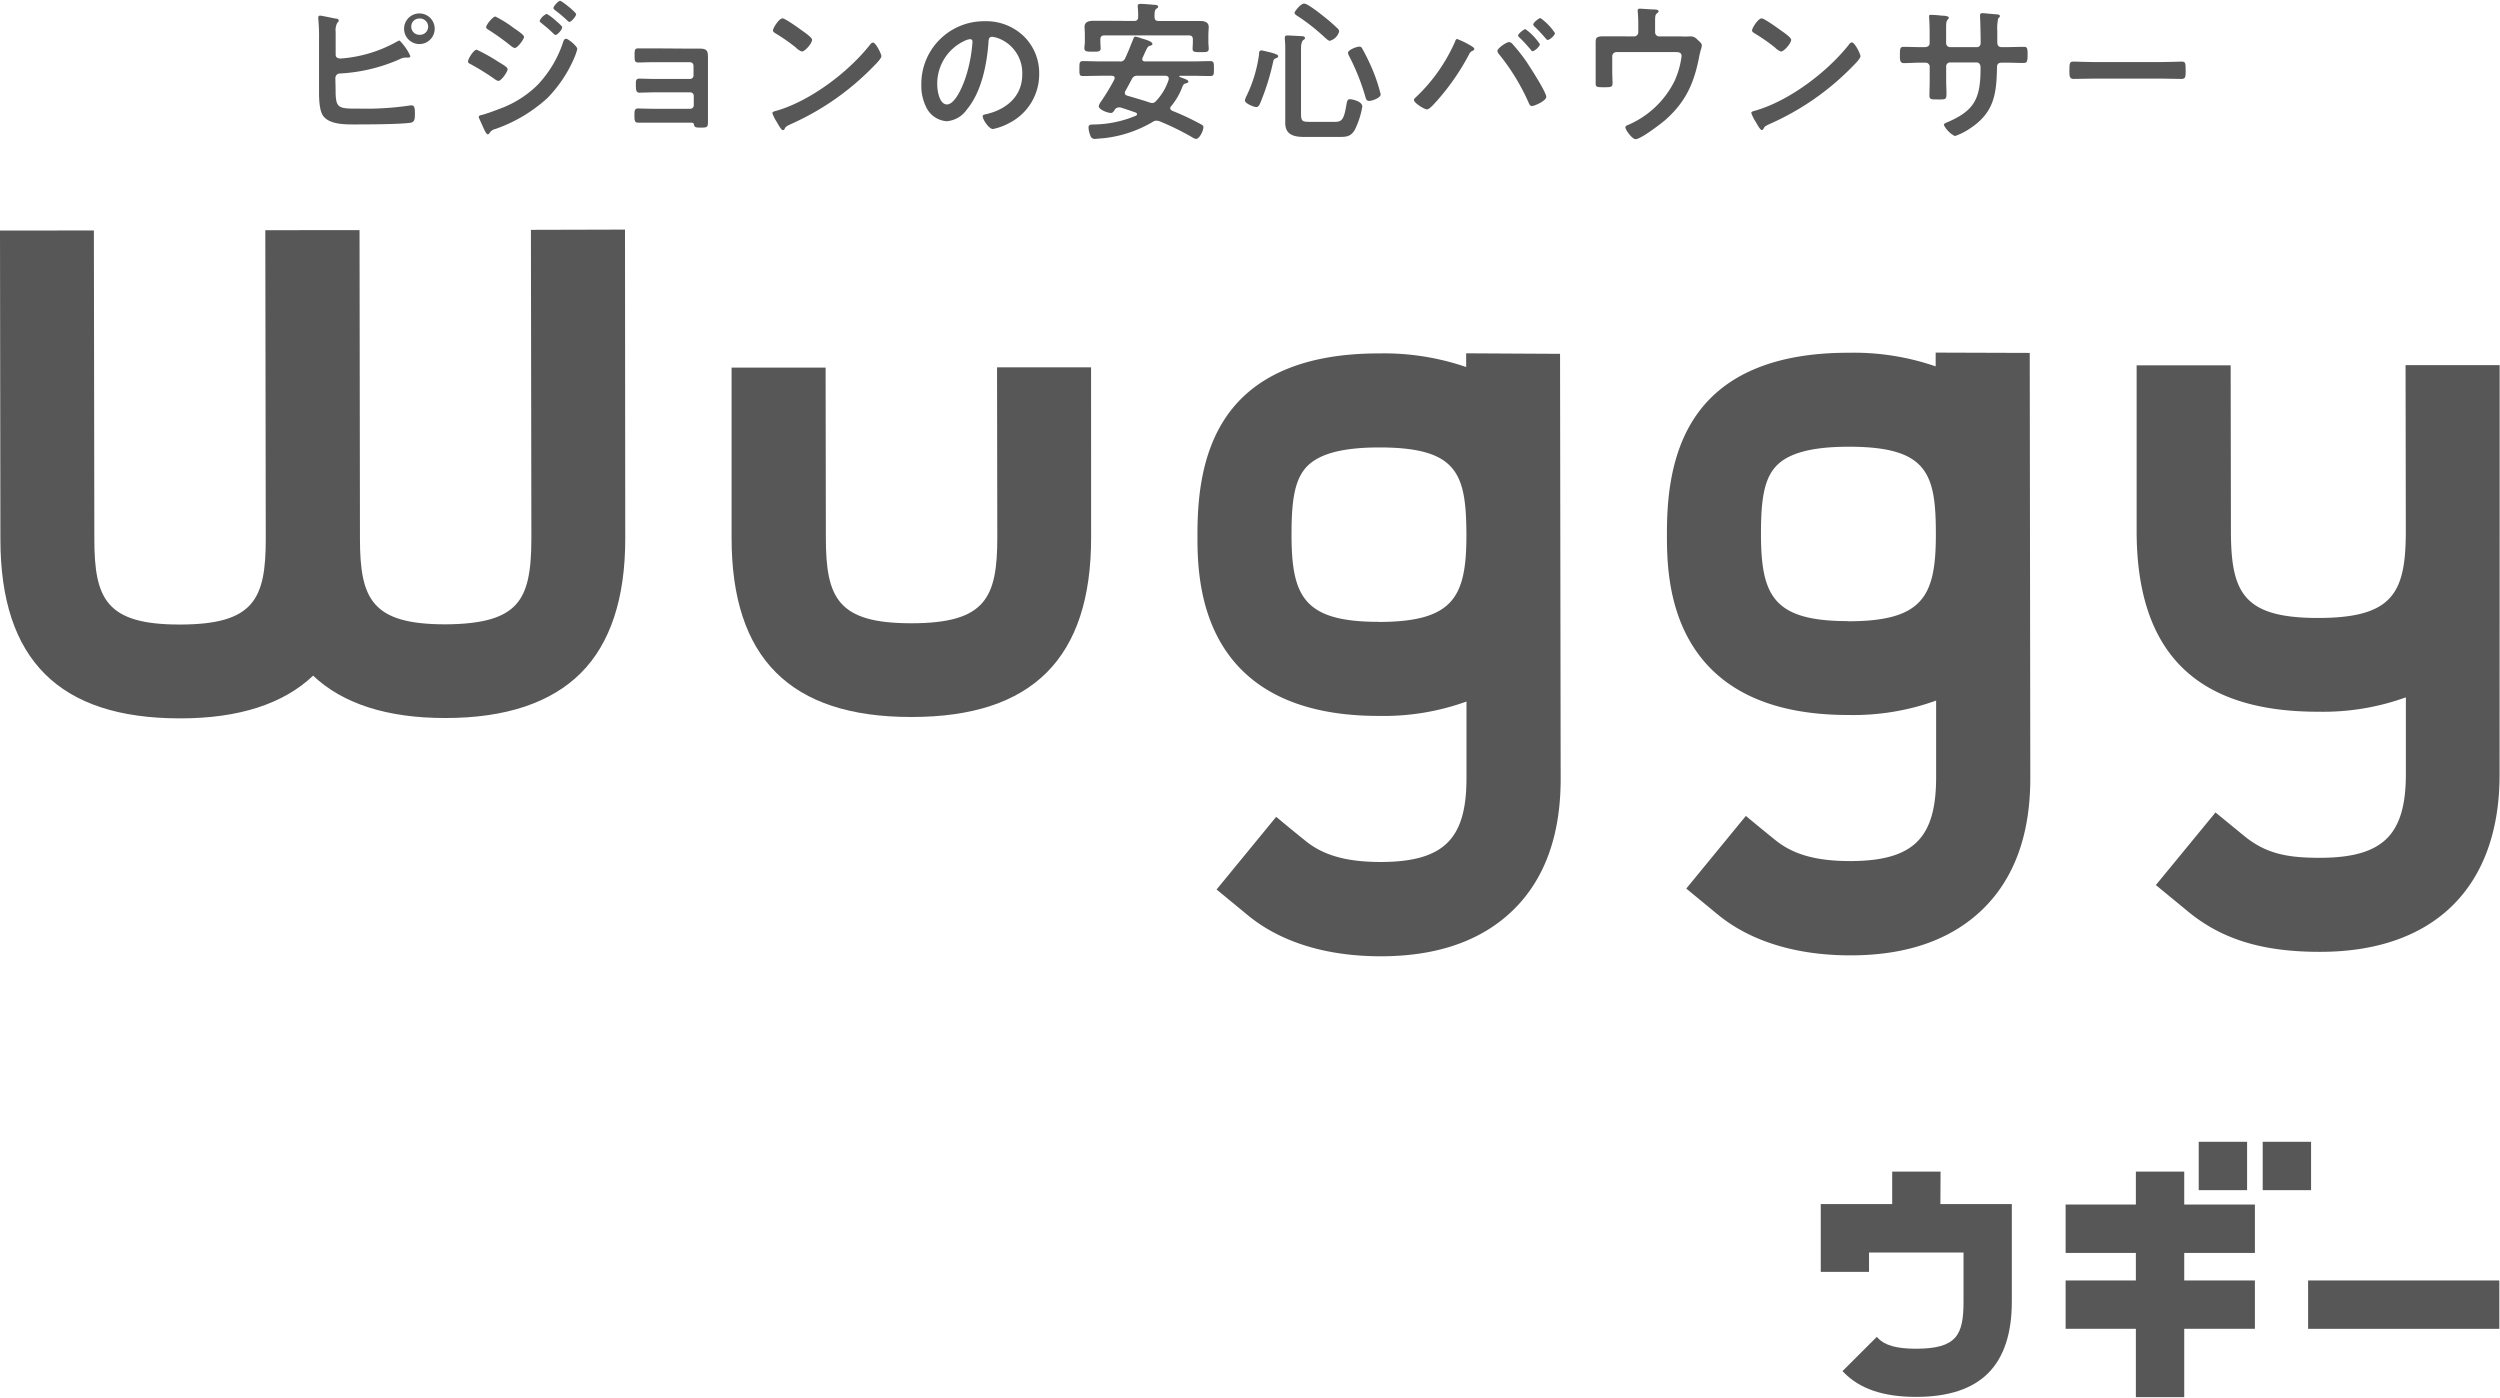
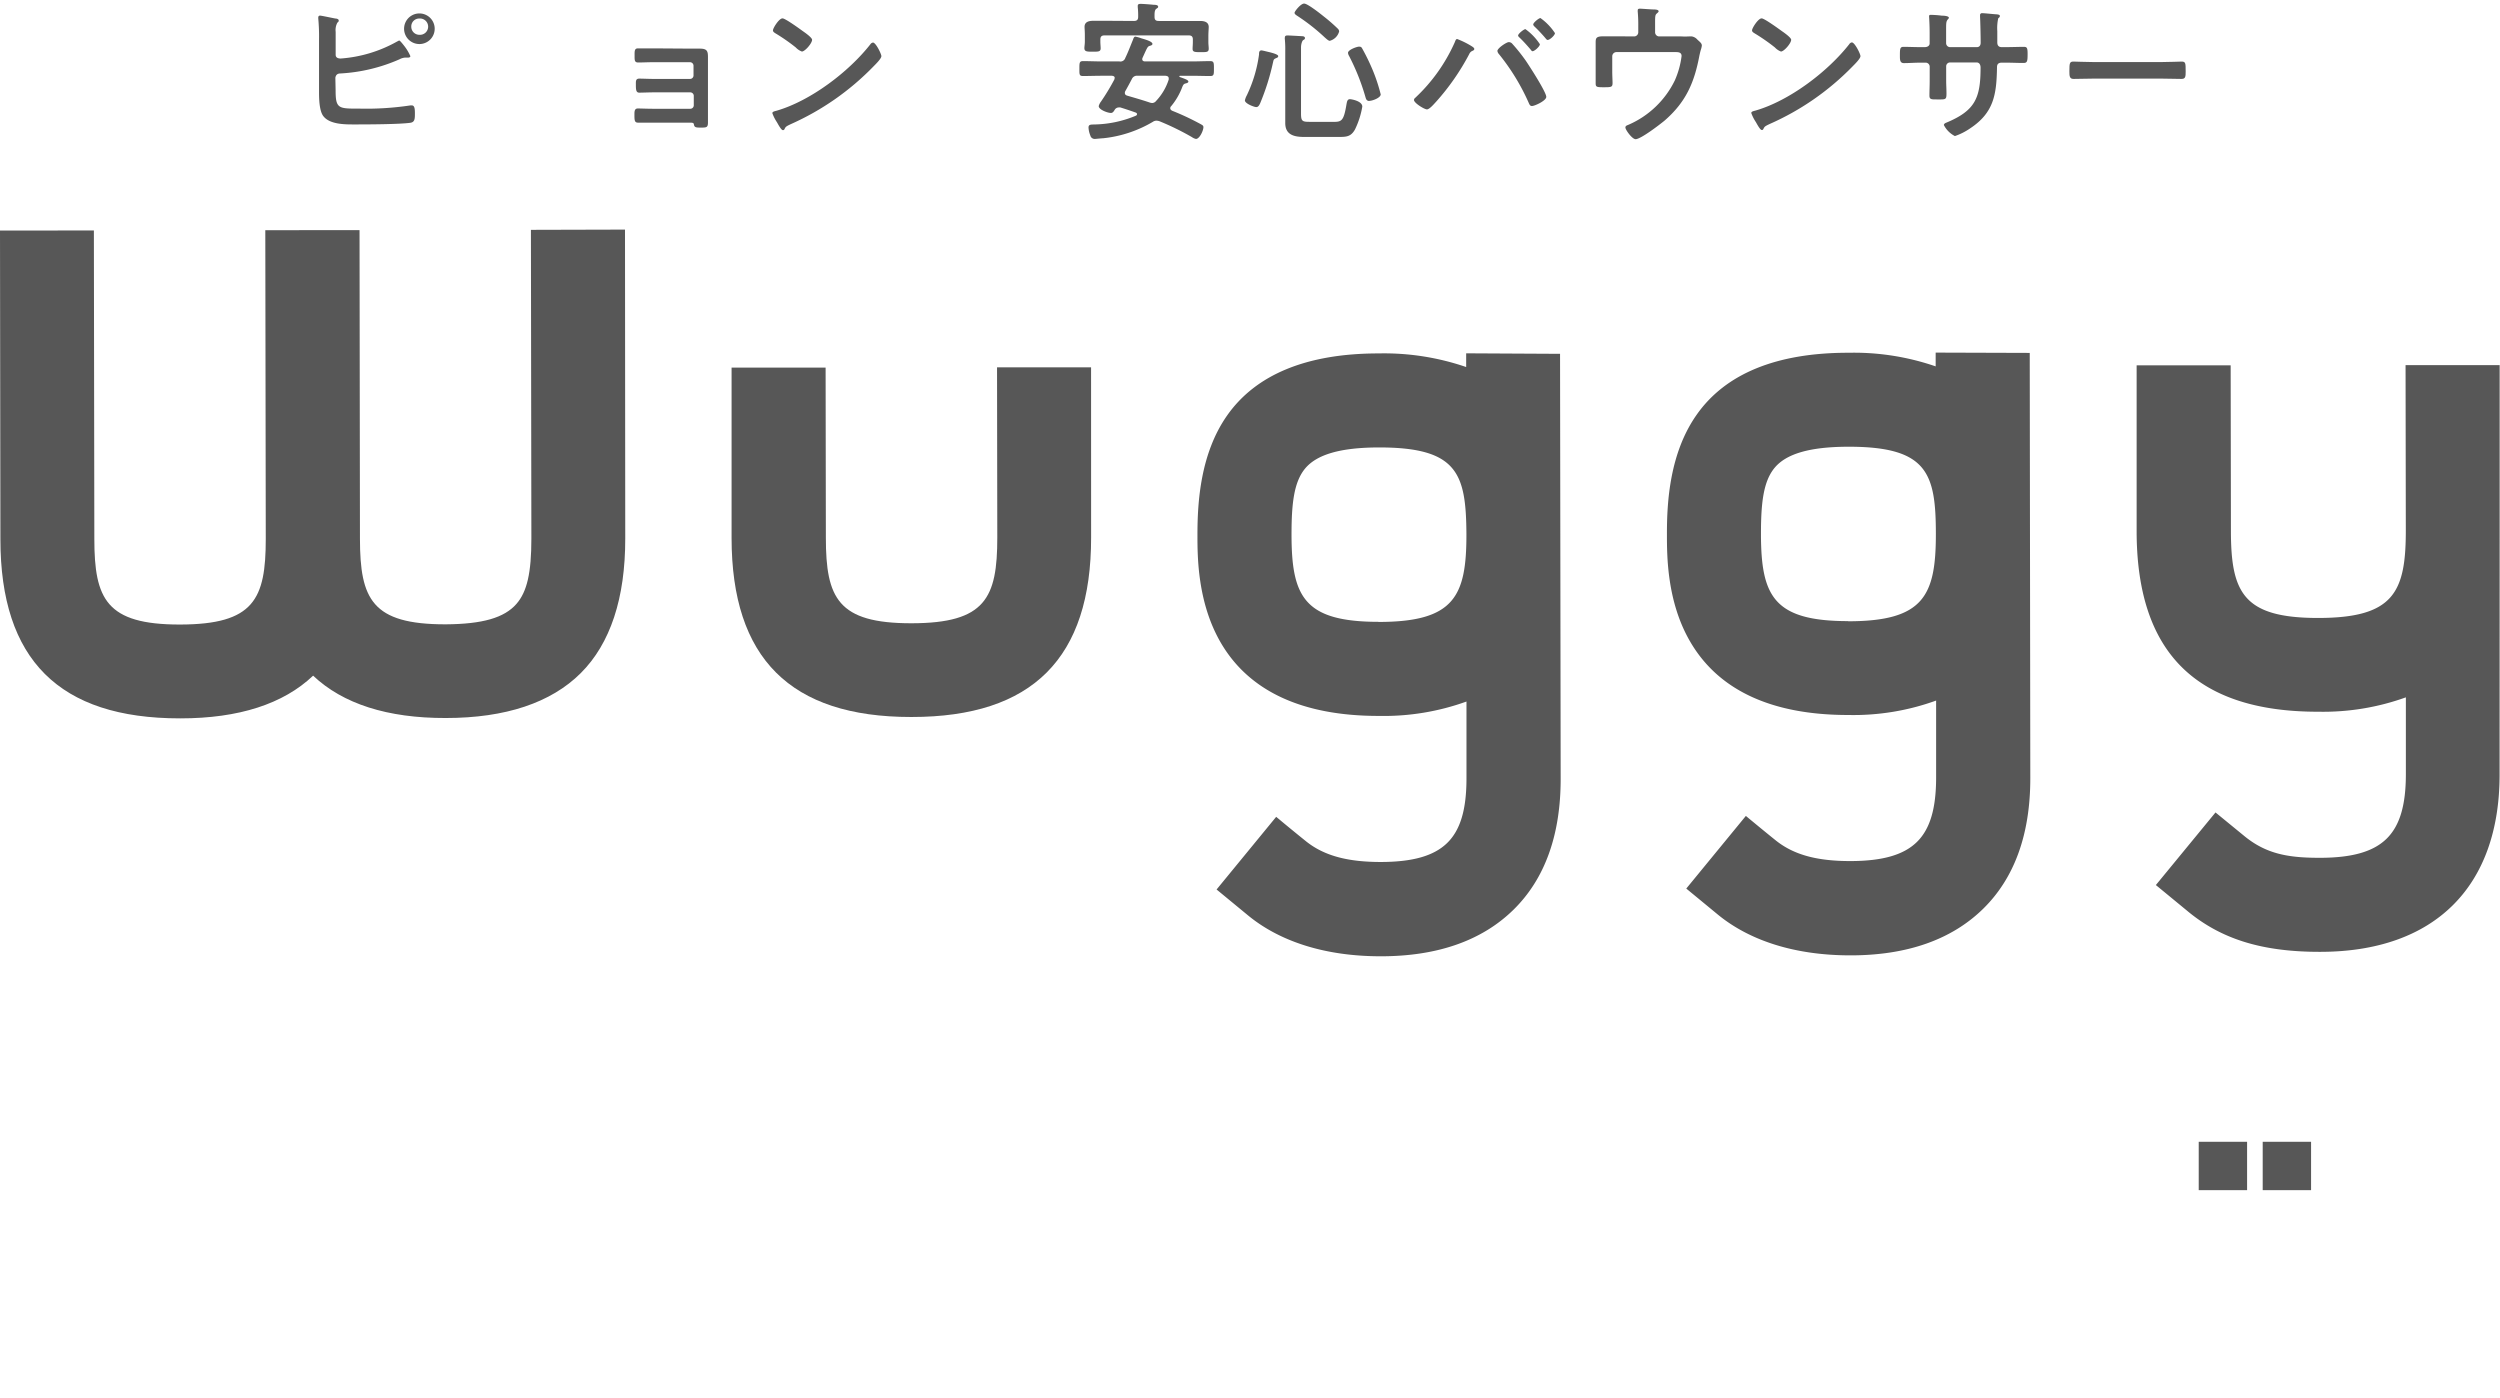
<svg xmlns="http://www.w3.org/2000/svg" viewBox="0 0 490 274" width="490" height="274">
  <defs>
    <style>.cls-1{fill:#575757;}</style>
  </defs>
  <path class="cls-1" d="M65.78,17.73c0,3.62.59,3.56,4.72,3.56a57.67,57.67,0,0,0,9.93-.63l.29,0c.55,0,.6.72.6,1.53,0,1.07,0,1.76-.92,1.88-2.06.29-8.15.32-10.47.32-2,0-5.34.12-6.63-1.73-.74-1.1-.77-3.43-.77-4.74V7.77a37.92,37.92,0,0,0-.15-4.14V3.39a.33.33,0,0,1,.35-.33c.27,0,2.48.48,3,.57.21,0,.66.09.66.38s-.13.28-.27.45a3,3,0,0,0-.33,1.79c0,.48,0,1,0,1.55v2.93c0,.6.5.74,1,.74a26.41,26.41,0,0,0,11-3.31c.15-.06.33-.21.48-.21s.8.84,1,1.1A9.27,9.27,0,0,1,80.43,11c0,.24-.27.29-.45.29l-.36,0-.24,0a2.77,2.77,0,0,0-1.07.33A33.26,33.26,0,0,1,66.73,14.4c-.56,0-.89.24-1,.83ZM85.17,5.21a3,3,0,1,1-5.94,0,3,3,0,0,1,5.94,0Zm-4.56,0a1.58,1.58,0,0,0,1.58,1.61,1.6,1.6,0,1,0,0-3.19A1.55,1.55,0,0,0,80.61,5.21Z" />
-   <path class="cls-1" d="M93.43,9.74a35,35,0,0,1,4.18,2.33c1,.62,1.88,1.08,1.88,1.52s-1.2,2.27-1.82,2.27a1.62,1.62,0,0,1-.66-.32,48.44,48.44,0,0,0-4.83-3c-.21-.09-.45-.24-.45-.48C91.73,11.54,92.83,9.74,93.43,9.74Zm19.72-.15a10.8,10.8,0,0,1-.65,1.88,25.79,25.79,0,0,1-5.22,7.76,29.52,29.52,0,0,1-10.21,6.06,1.67,1.67,0,0,0-1,.62c-.13.15-.24.42-.45.42s-.54-.53-.63-.77c-.39-.81-.74-1.62-1.1-2.42a.71.71,0,0,1-.06-.24c0-.23.39-.33.57-.36.92-.23,2.62-.86,3.54-1.22a20.48,20.48,0,0,0,7.43-4.68,22.25,22.25,0,0,0,5-8.38c.09-.28.21-.66.6-.66S113.15,9.05,113.15,9.59Zm-12.29-4c.65.48,1.85,1.23,1.85,1.65s-1.25,2.17-1.82,2.17a1.76,1.76,0,0,1-.72-.39,47.91,47.91,0,0,0-4.35-3.13c-.21-.14-.54-.3-.54-.56,0-.48,1.32-2.09,1.82-2.09A22.73,22.73,0,0,1,100.86,5.62Zm6.27-2.89A10.18,10.18,0,0,1,109,4.11c.41.35,1.19,1,1.19,1.25,0,.45-.93,1.49-1.31,1.49-.18,0-.48-.36-.72-.57-.69-.66-1.4-1.23-2.12-1.82-.11-.09-.27-.2-.27-.35A2.59,2.59,0,0,1,107.13,2.73ZM109.78.16c.33,0,3.14,2.24,3.14,2.63s-.93,1.5-1.32,1.5c-.15,0-.3-.16-.39-.25A26.77,26.77,0,0,0,108.79,2c-.11-.12-.32-.24-.32-.42C108.47,1.21,109.45.16,109.78.16Z" />
  <path class="cls-1" d="M135.36,9.53l1.76,0c1.44,0,1.64.44,1.64,1.66,0,.45,0,1.05,0,1.74V22.1c0,.62,0,1.28,0,1.91,0,.95-.27,1-1.31,1S136.1,25,136,24.36c-.06-.32-.3-.32-.93-.32h-7c-1,0-2.27,0-3,0s-.72-.51-.72-1.62c0-.53,0-1.16.66-1.16.54,0,1.91.06,3,.06h7.28a.68.68,0,0,0,.69-.69V18.79a.69.69,0,0,0-.69-.69h-7c-1,0-2.36.06-3,.06s-.66-.63-.66-1.61c0-.57-.06-1.14.66-1.14s1.91.06,2.95.06h7a.68.68,0,0,0,.69-.69V12.91a.7.7,0,0,0-.69-.72h-7.22c-.9,0-2.17.06-2.92.06s-.72-.48-.72-1.32-.06-1.45.66-1.45,2,0,3,0Z" />
  <path class="cls-1" d="M172.75,11c0,.51-1.2,1.66-1.58,2.05A52,52,0,0,1,155,24.33c-1,.48-1,.51-1.25,1a.31.31,0,0,1-.31.18c-.33,0-.95-1.19-1.16-1.55a8.06,8.06,0,0,1-.9-1.78c0-.33.55-.39.93-.51,6.59-1.94,14.05-7.58,18.29-13a.74.74,0,0,1,.51-.33C171.68,8.37,172.75,10.58,172.75,11ZM157.35,6.1c.39.27,1.82,1.26,1.82,1.7,0,.69-1.4,2.3-2,2.3a3.08,3.08,0,0,1-1.2-.8,37.06,37.06,0,0,0-4-2.78c-.23-.15-.47-.3-.47-.57,0-.44,1.19-2.35,1.87-2.35C153.92,3.6,156.79,5.69,157.35,6.1Z" />
-   <path class="cls-1" d="M200.68,7.12a10.08,10.08,0,0,1,3,7.34,10.71,10.71,0,0,1-5.82,9.63,11.55,11.55,0,0,1-3.25,1.2c-.78,0-2-1.85-2-2.51,0-.29.45-.36.75-.42,3.91-.92,7-3.49,7-7.76a7.25,7.25,0,0,0-4.78-7.13,5.6,5.6,0,0,0-1.13-.26c-.69,0-.69.65-.71,1.16-.33,4.36-1.38,9.67-4.24,13.1a5.31,5.31,0,0,1-3.94,2.29,4.82,4.82,0,0,1-4.06-2.83,9.28,9.28,0,0,1-.92-4.24A12.29,12.29,0,0,1,193,4.16,10.62,10.62,0,0,1,200.68,7.12ZM189.07,8a9.24,9.24,0,0,0-5.37,8.6c0,1.1.39,3.87,1.91,3.87s3.16-3.4,4-6.44a29.34,29.34,0,0,0,1-5.82c0-.29-.14-.54-.47-.54A3.37,3.37,0,0,0,189.07,8Z" />
  <path class="cls-1" d="M218.48,15.26c0-.29-.27-.38-.54-.41h-2c-1.22,0-2.47.05-3.69.05-.73,0-.69-.35-.69-1.45s0-1.47.69-1.47c1.22,0,2.47.06,3.69.06h3.46a1,1,0,0,0,1.16-.69c.57-1.16,1-2.35,1.5-3.55.12-.33.21-.62.48-.62a6.91,6.91,0,0,1,1.16.33c1,.29,2.18.65,2.18,1.1,0,.21-.3.33-.48.36-.51.15-.51.3-1.46,2.36a.66.66,0,0,0-.06.26c0,.42.41.45.56.45h9.11c1.22,0,2.44-.06,3.66-.06.72,0,.72.33.72,1.47s0,1.45-.72,1.45c-1.22,0-2.44-.05-3.66-.05h-2.21c-.15,0-.18.08-.18.12s0,.11.12.14c.93.33,1.64.57,1.64.87s-.45.33-.69.42-.35.29-.48.59a13,13,0,0,1-2.2,3.82.53.53,0,0,0-.18.39c0,.27.18.39.36.5a50.94,50.94,0,0,1,5.4,2.52c.53.29.74.38.74.71,0,.63-.74,2.3-1.46,2.3a2.06,2.06,0,0,1-.8-.36,51.94,51.94,0,0,0-6.36-3.11,2.06,2.06,0,0,0-.57-.11,1.28,1.28,0,0,0-.74.24,23.92,23.92,0,0,1-9.73,3.21c-.27,0-1.4.13-1.64.13a.87.87,0,0,1-.87-.69,4.65,4.65,0,0,1-.35-1.55c0-.59.44-.57,1-.59a22,22,0,0,0,8.3-1.73.35.35,0,0,0,.21-.31c0-.15-.16-.26-.27-.3-1-.36-2-.69-3-1a.88.88,0,0,0-.33,0,.93.93,0,0,0-.8.5c-.18.28-.36.58-.72.58-.62,0-2.39-.63-2.39-1.35a2.54,2.54,0,0,1,.45-.89,44.11,44.11,0,0,0,2.63-4.35C218.42,15.44,218.48,15.39,218.48,15.26Zm3.76-11.15c.6,0,.84-.24.84-.81A15.13,15.13,0,0,0,223,1.41c0-.08,0-.17,0-.26,0-.35.27-.39.57-.39.51,0,2,.12,2.57.18.24,0,.86,0,.86.39,0,.18-.15.24-.38.41s-.33.54-.33,1.17V3.3c0,.6.24.81.83.81h4.83c1.11,0,2.18,0,3.26,0,.8,0,1.7.18,1.7,1.19,0,.33-.07,1-.07,1.79v1.2c0,.41.07.89.07,1.25,0,.71-.45.68-1.56.68s-1.6,0-1.6-.63c0-.41.05-.89.05-1.3V7.75c0-.57-.23-.81-.8-.81H216.48c-.57,0-.81.24-.81.81v.44c0,.42.06.93.06,1.29,0,.68-.53.65-1.58.65s-1.61,0-1.61-.69c0-.32.09-.8.09-1.25V6.88c0-.78-.06-1.32-.06-1.61,0-1,.87-1.19,1.67-1.19,1.11,0,2.18,0,3.29,0Zm3.58,16.08a1,1,0,0,0,.77-.4,10.94,10.94,0,0,0,2.48-4.2c0-.05,0-.15,0-.23,0-.37-.3-.48-.63-.51H223a1.09,1.09,0,0,0-1.16.65c-.42.81-.84,1.58-1.28,2.36a.68.68,0,0,0-.09.35c0,.33.21.46.47.54,1.47.43,2.9.84,4.33,1.32A2.1,2.1,0,0,0,225.82,20.19Z" />
-   <path class="cls-1" d="M250.06,11.42c-.47.2-.44.38-.56.86A46.1,46.1,0,0,1,247,20.22c-.15.32-.35.77-.77.77S244,20.3,244,19.68a3.66,3.66,0,0,1,.38-1,26.78,26.78,0,0,0,2.39-8c0-.33,0-.8.48-.8.2,0,1.28.29,1.58.35.84.21,1.7.48,1.7.77S250.24,11.33,250.06,11.42Zm11.13,12.47c1.7,0,2.15-.06,2.69-3.26.12-.66.17-1.19.71-1.19.27,0,2.42.35,2.42,1.46a16.4,16.4,0,0,1-1.43,4.47c-.8,1.44-1.7,1.47-3.22,1.47h-6.78c-1.94,0-3.67-.42-3.67-2.72,0-.77,0-1.55,0-2.32V10a20.34,20.34,0,0,0-.08-2.3,1,1,0,0,1,0-.33c0-.36.24-.42.54-.42s2.48.12,2.9.15c.2,0,.5.09.5.35s-.15.28-.35.42S255,8.64,255,9.3v13c0,1.48.3,1.58,1.71,1.58ZM260.63,8c-.27,0-.72-.45-.93-.62a38.82,38.82,0,0,0-5.43-4.27c-.18-.12-.54-.33-.54-.6S254.93.7,255.61.7s3.2,2,3.79,2.48a33.22,33.22,0,0,1,2.81,2.44.8.8,0,0,1,.26.55A2.59,2.59,0,0,1,260.63,8Zm7.75,11.79c-.53,0-.65-.41-.74-.72a43.08,43.08,0,0,0-3.23-8.12,1.38,1.38,0,0,1-.2-.59c0-.6,1.73-1.22,2.17-1.22s.51.18.69.51a40.27,40.27,0,0,1,2,4.14,33.24,33.24,0,0,1,1.55,4.72C270.59,19.18,269,19.77,268.38,19.77Z" />
+   <path class="cls-1" d="M250.06,11.42c-.47.2-.44.38-.56.86A46.1,46.1,0,0,1,247,20.22c-.15.32-.35.77-.77.77S244,20.3,244,19.68a3.66,3.66,0,0,1,.38-1,26.78,26.78,0,0,0,2.39-8c0-.33,0-.8.48-.8.2,0,1.28.29,1.58.35.84.21,1.7.48,1.7.77S250.24,11.33,250.06,11.42Zm11.13,12.47c1.7,0,2.15-.06,2.69-3.26.12-.66.17-1.19.71-1.19.27,0,2.42.35,2.42,1.46a16.4,16.4,0,0,1-1.43,4.47c-.8,1.44-1.7,1.47-3.22,1.47h-6.78c-1.94,0-3.67-.42-3.67-2.72,0-.77,0-1.55,0-2.32V10a20.34,20.34,0,0,0-.08-2.3,1,1,0,0,1,0-.33c0-.36.24-.42.54-.42s2.48.12,2.9.15c.2,0,.5.09.5.35s-.15.28-.35.42S255,8.64,255,9.3v13c0,1.48.3,1.58,1.71,1.58M260.63,8c-.27,0-.72-.45-.93-.62a38.82,38.82,0,0,0-5.43-4.27c-.18-.12-.54-.33-.54-.6S254.93.7,255.61.7s3.2,2,3.79,2.48a33.22,33.22,0,0,1,2.81,2.44.8.8,0,0,1,.26.55A2.59,2.59,0,0,1,260.63,8Zm7.75,11.79c-.53,0-.65-.41-.74-.72a43.08,43.08,0,0,0-3.23-8.12,1.38,1.38,0,0,1-.2-.59c0-.6,1.73-1.22,2.17-1.22s.51.18.69.51a40.27,40.27,0,0,1,2,4.14,33.24,33.24,0,0,1,1.55,4.72C270.59,19.18,269,19.77,268.38,19.77Z" />
  <path class="cls-1" d="M288.21,8.91c.27.18.75.42.75.68s-.27.33-.45.42a1.19,1.19,0,0,0-.54.59,46.14,46.14,0,0,1-6.5,9.35c-.36.38-1.28,1.49-1.79,1.49s-2.54-1.25-2.54-1.85a.57.57,0,0,1,.24-.41,33.49,33.49,0,0,0,7.73-10.84c.17-.41.24-.69.5-.69A16.66,16.66,0,0,1,288.21,8.91Zm8.17-.36a34,34,0,0,1,2.69,3.37c.71,1.05,4,6.12,4,7.07,0,.75-2.27,1.79-2.81,1.79-.35,0-.47-.27-.59-.53a42.33,42.33,0,0,0-5.88-9.65,1.17,1.17,0,0,1-.3-.61c0-.55,1.79-1.73,2.21-1.73A.86.86,0,0,1,296.38,8.55Zm5.44.12c0,.42-1.05,1.37-1.44,1.37-.14,0-.27-.18-.35-.3-.72-.83-1.43-1.64-2.21-2.38-.09-.09-.27-.24-.27-.4,0-.35,1.14-1.25,1.43-1.25A11.12,11.12,0,0,1,301.82,8.67Zm2.95-2.18c0,.42-1,1.34-1.43,1.34-.15,0-.3-.18-.39-.3a30.46,30.46,0,0,0-2.21-2.35.65.65,0,0,1-.23-.39c0-.33,1.09-1.25,1.42-1.25A11.09,11.09,0,0,1,304.77,6.49Z" />
  <path class="cls-1" d="M320.27,7.14a.81.81,0,0,0,.83-.83V5.09A27,27,0,0,0,321,2.35,1.67,1.67,0,0,1,321,2c0-.27.24-.3.45-.3s2.24.15,2.53.15,1.11,0,1.11.36c0,.15-.24.33-.36.44-.36.3-.33.66-.33,2.39V6.31a.81.81,0,0,0,.83.83h4.33a12.75,12.75,0,0,0,1.44,0,4,4,0,0,1,.6,0,1.85,1.85,0,0,1,1.09.63c.55.5.87.74.87,1.16a3.81,3.81,0,0,1-.18.78c-.12.38-.2.77-.29,1.15-1,5.35-2.66,9.17-6.87,12.81-.9.74-4.63,3.61-5.64,3.61-.68,0-2-1.83-2-2.29,0-.31.27-.4.54-.51a18.09,18.09,0,0,0,9.16-8.75,17,17,0,0,0,1.31-4.74c0-.72-.59-.78-1.16-.78H316.83A.83.83,0,0,0,316,11v3c0,.78.06,1.76.06,2.27,0,.83-.27.83-1.82.83-1.29,0-1.49-.06-1.49-.77s0-1.5,0-2.24V9.92c0-.54,0-1.05,0-1.55,0-.86.06-1.25,1.46-1.25l3.28,0Z" />
  <path class="cls-1" d="M364.65,11c0,.51-1.2,1.66-1.58,2.05a51.87,51.87,0,0,1-16.21,11.25c-1,.48-1,.51-1.25,1a.29.29,0,0,1-.3.18c-.33,0-.95-1.19-1.16-1.55a8.06,8.06,0,0,1-.9-1.78c0-.33.54-.39.93-.51,6.59-1.94,14.05-7.58,18.29-13a.7.7,0,0,1,.51-.33C363.57,8.37,364.65,10.58,364.65,11ZM349.25,6.1c.39.27,1.82,1.26,1.82,1.7,0,.69-1.41,2.3-2,2.3a3.14,3.14,0,0,1-1.19-.8,38.09,38.09,0,0,0-4-2.78c-.24-.15-.48-.3-.48-.57,0-.44,1.2-2.35,1.88-2.35C345.82,3.6,348.68,5.69,349.25,6.1Z" />
  <path class="cls-1" d="M377.21,9.24c.48,0,1-.19,1-.75v-2c0-1.67-.11-3.25-.11-3.28,0-.21.09-.3.29-.3a19.11,19.11,0,0,1,2.21.16c.75,0,1.38.14,1.38.41a.48.48,0,0,1-.19.3c-.38.47-.35.71-.35,2.65V8.46a.78.78,0,0,0,.77.78h5.26c.42,0,.74-.27.74-.87,0-1.08-.06-4.18-.12-5.07,0-.12,0-.24,0-.36a.37.37,0,0,1,.39-.36c.42,0,2.09.18,2.57.21s.92.06.92.33-.12.27-.32.48a9,9,0,0,0-.18,2.5V7.24c0,.29,0,.59,0,.89v.18c0,.6.27.93.87.93h.8c.93,0,2.9-.06,3.53-.06s.74.24.74,1.4c0,1.49-.09,1.76-.83,1.76-1.17,0-2.3-.06-3.44-.06h-.8c-.93,0-.93.63-.93,1-.09,5.19-.6,8.8-5.25,11.87a12.18,12.18,0,0,1-3,1.52A4.94,4.94,0,0,1,381,24.51c0-.24.27-.39.48-.47,5.67-2.36,6.71-4.84,6.71-10.8,0-.51-.21-1-.78-1h-5.19a.76.76,0,0,0-.77.74v2.84c0,.83.06,1.64.06,2.48,0,1.3-.15,1.19-1.94,1.19-1,0-1.4,0-1.4-.74,0-1,.05-1.91.05-2.87V13.06a.79.79,0,0,0-.8-.78h-.93c-1.16,0-2.35.09-3.33.09-.75,0-.78-.63-.78-1.37,0-1.44,0-1.82.74-1.82.87,0,2.21.06,3.37.06Z" />
  <path class="cls-1" d="M423.86,12.16c1.37,0,3.31-.09,3.7-.09.81,0,.83.24.83,1.88,0,1,0,1.52-.8,1.52-1.26,0-2.51-.06-3.73-.06H410.14c-1.23,0-2.48.06-3.73.06-.78,0-.81-.57-.81-1.49,0-1.67.06-1.91.83-1.91.4,0,2.45.09,3.71.09Z" />
  <path class="cls-1" d="M195.42,72l.05,33.37c0,11.82-2.31,16.77-16.78,16.79h-.09c-14.38,0-16.72-4.94-16.73-16.74l-.05-33.37-18.43,0,0,33.37c0,23.62,11.54,35.11,35.18,35.11h.11c23.7,0,35.21-11.56,35.18-35.21L213.85,72Z" />
  <path class="cls-1" d="M489.93,104l0-32.44-18.44,0,.05,32.44c0,12.06-2.36,17.1-17.12,17.12h-.08c-14.68,0-17.07-5-17.08-17.08l-.05-32.43-18.43,0,0,32.44c0,23.86,11.66,35.45,35.53,35.45h.1a47.82,47.82,0,0,0,17.14-2.82l0,15.07c0,6.1-1.2,10.12-3.79,12.65s-6.72,3.72-13,3.73h-.1c-6.05,0-10.41-.7-14.74-4.24l-5.68-4.65-11.69,14.23,6.08,5c6.66,5.59,14.7,8.09,26,8.09h.11c22.39,0,35.21-12.72,35.18-34.8L489.93,105Z" />
  <path class="cls-1" d="M104.06,45.05l.09,60.5c0,6.72-.84,10.43-2.93,12.82-2.38,2.73-6.65,3.95-13.85,4h-.08c-14.39,0-16.72-4.94-16.74-16.74L70.47,45.1,52,45.12l.09,60.5c0,11.82-2.31,16.76-16.78,16.79h-.08c-14.39,0-16.73-5-16.74-16.74l-.09-60.5L0,45.19l.08,60.5c0,23.63,11.54,35.11,35.18,35.11h.11c11.43,0,20.18-2.83,26-8.37,5.84,5.52,14.56,8.33,26,8.3,11.74,0,20.64-3,26.45-8.79s8.75-14.7,8.73-26.42L122.5,45Z" />
  <path class="cls-1" d="M379.39,69.11v2.7a49.15,49.15,0,0,0-17.05-2.67h-.1c-14.06,0-24.06,4.11-29.7,12.16-5.24,7.45-5.83,16.91-5.82,23.39,0,4.27,0,13.16,4.48,20.94,5.53,9.63,16,14.51,31.05,14.51h.09a47.55,47.55,0,0,0,17.14-2.83l0,15.08c0,6.1-1.19,10.12-3.78,12.65s-6.72,3.72-13,3.73h-.06c-6.57,0-11.06-1.25-14.53-4-2.76-2.22-5.19-4.25-5.2-4.25l-.72-.6-11.68,14.24,6.07,5c6.38,5.29,15.39,8.09,26.07,8.09h.08c11.1,0,19.84-3.1,26-9.16s9.23-14.69,9.21-25.64l-.11-83.28Zm-17.16,52.63c-14.68,0-17.06-5-17.08-17.08,0-6,.44-10.31,2.7-13s6.8-4.09,14.42-4.1h.1c15.42,0,17.05,5.22,17.06,17.09,0,12.06-2.35,17.1-17.11,17.12h-.09" />
  <path class="cls-1" d="M287.37,69.25v2.69a49.54,49.54,0,0,0-17.15-2.67c-14.06,0-24.05,4.11-29.7,12.16-5.23,7.45-5.82,16.92-5.82,23.39,0,4.27,0,13.17,4.49,21,5.52,9.62,16,14.5,31,14.5h.11a47.76,47.76,0,0,0,17.13-2.82l0,15.08c0,6.09-1.19,10.11-3.78,12.64s-6.72,3.72-13,3.73c-6.56,0-11.11-1.24-14.6-4-2.76-2.22-5.19-4.24-5.19-4.25l-.73-.6-11.68,14.24,6.07,5c6.38,5.29,15.39,8.09,26.06,8.09h.09c11.11,0,19.84-3.09,26-9.15s9.23-14.7,9.22-25.65l-.12-83.28Zm-17.16,52.63c-14.67,0-17.06-5-17.07-17.08,0-6,.44-10.32,2.69-13s6.8-4.09,14.42-4.1h.1c15.43,0,17,5.21,17.07,17.08,0,12.06-2.36,17.1-17.12,17.12h-.09" />
-   <path class="cls-1" d="M380.35,229.63h-9.48V236h-14l0,13.28h9.46v-3.79h18.52v9.6c0,6.52-1.28,9.24-9.25,9.26h-.05c-3.84,0-6.15-.66-7.5-2.12l-.19-.21-6.53,6.52-.2.2.19.19c3.13,3.27,7.79,4.86,14.24,4.86h.06c6.25,0,11-1.57,14.07-4.66s4.64-7.81,4.63-14.05V236h-14Z" />
-   <rect class="cls-1" x="452.39" y="250.97" width="37.48" height="9.48" />
  <rect class="cls-1" x="430.95" y="223.79" width="9.48" height="9.48" />
  <rect class="cls-1" x="443.49" y="223.79" width="9.48" height="9.48" />
-   <polygon class="cls-1" points="428.11 229.63 418.63 229.63 418.63 236.09 404.86 236.09 404.86 245.57 418.63 245.57 418.63 250.97 404.86 250.97 404.86 260.45 418.63 260.45 418.63 273.84 428.11 273.84 428.11 260.45 441.96 260.45 441.96 250.97 428.11 250.97 428.11 245.57 441.96 245.57 441.96 236.09 428.11 236.09 428.11 229.63" />
</svg>